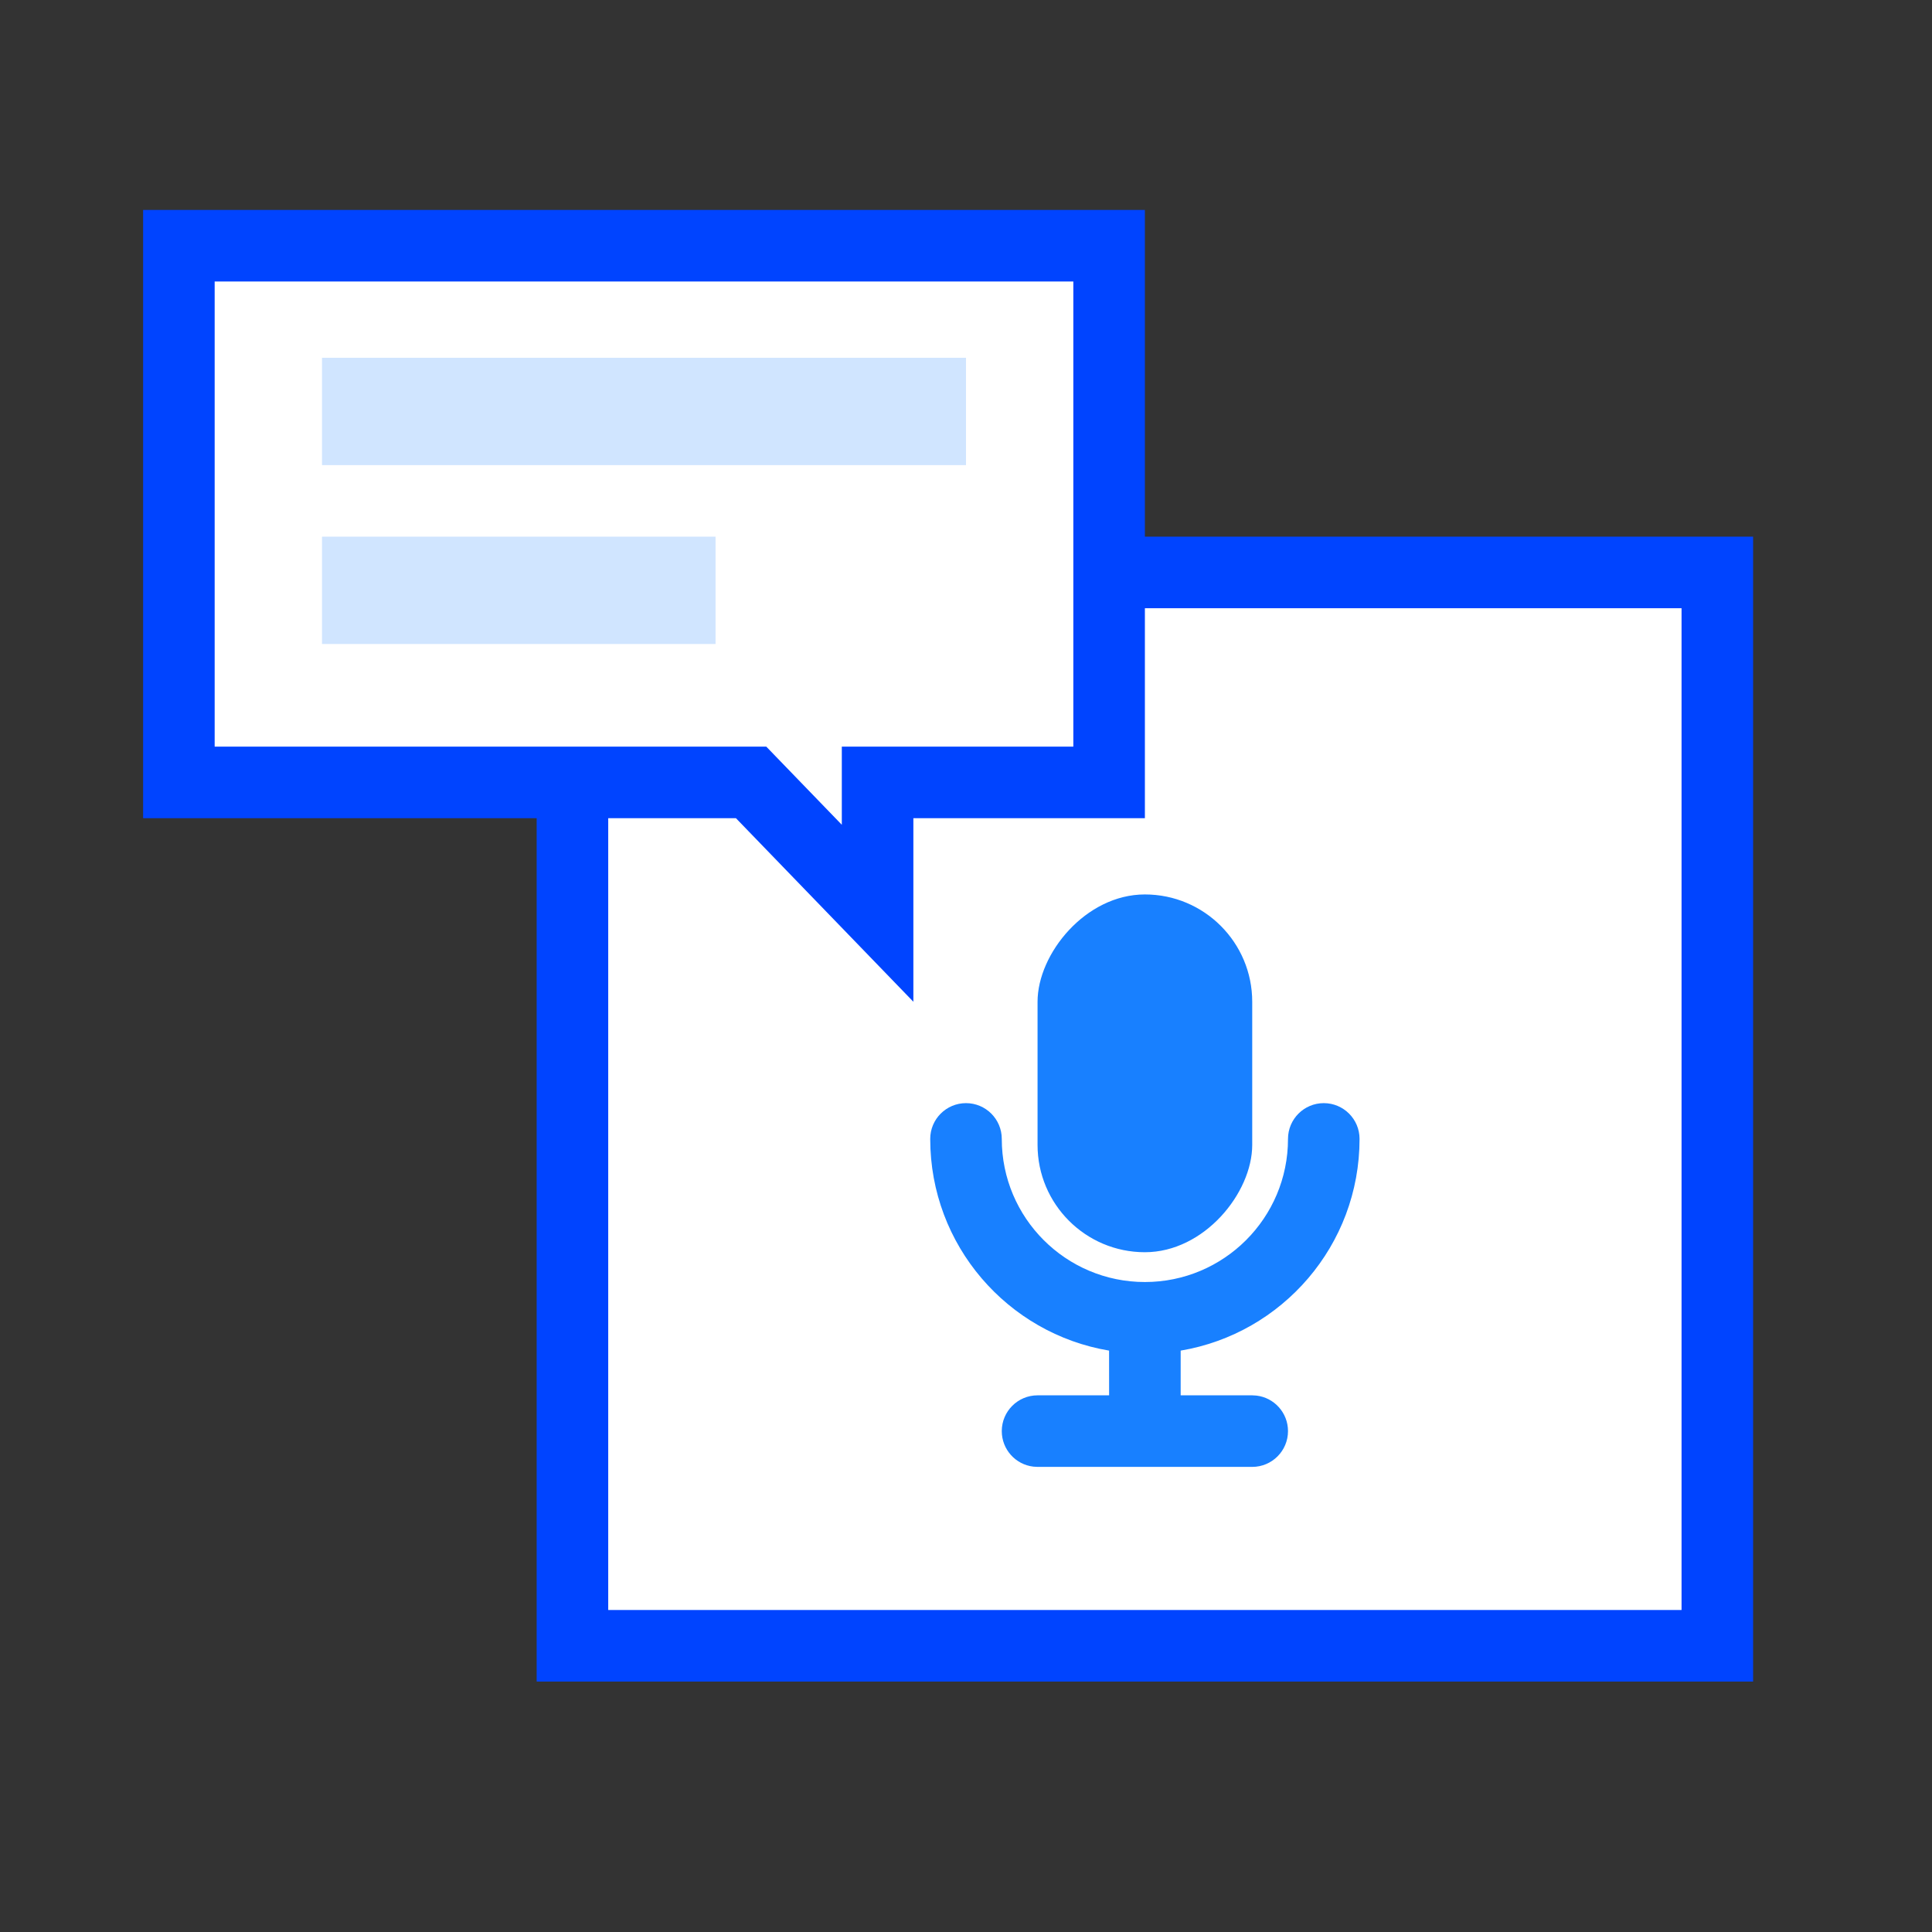
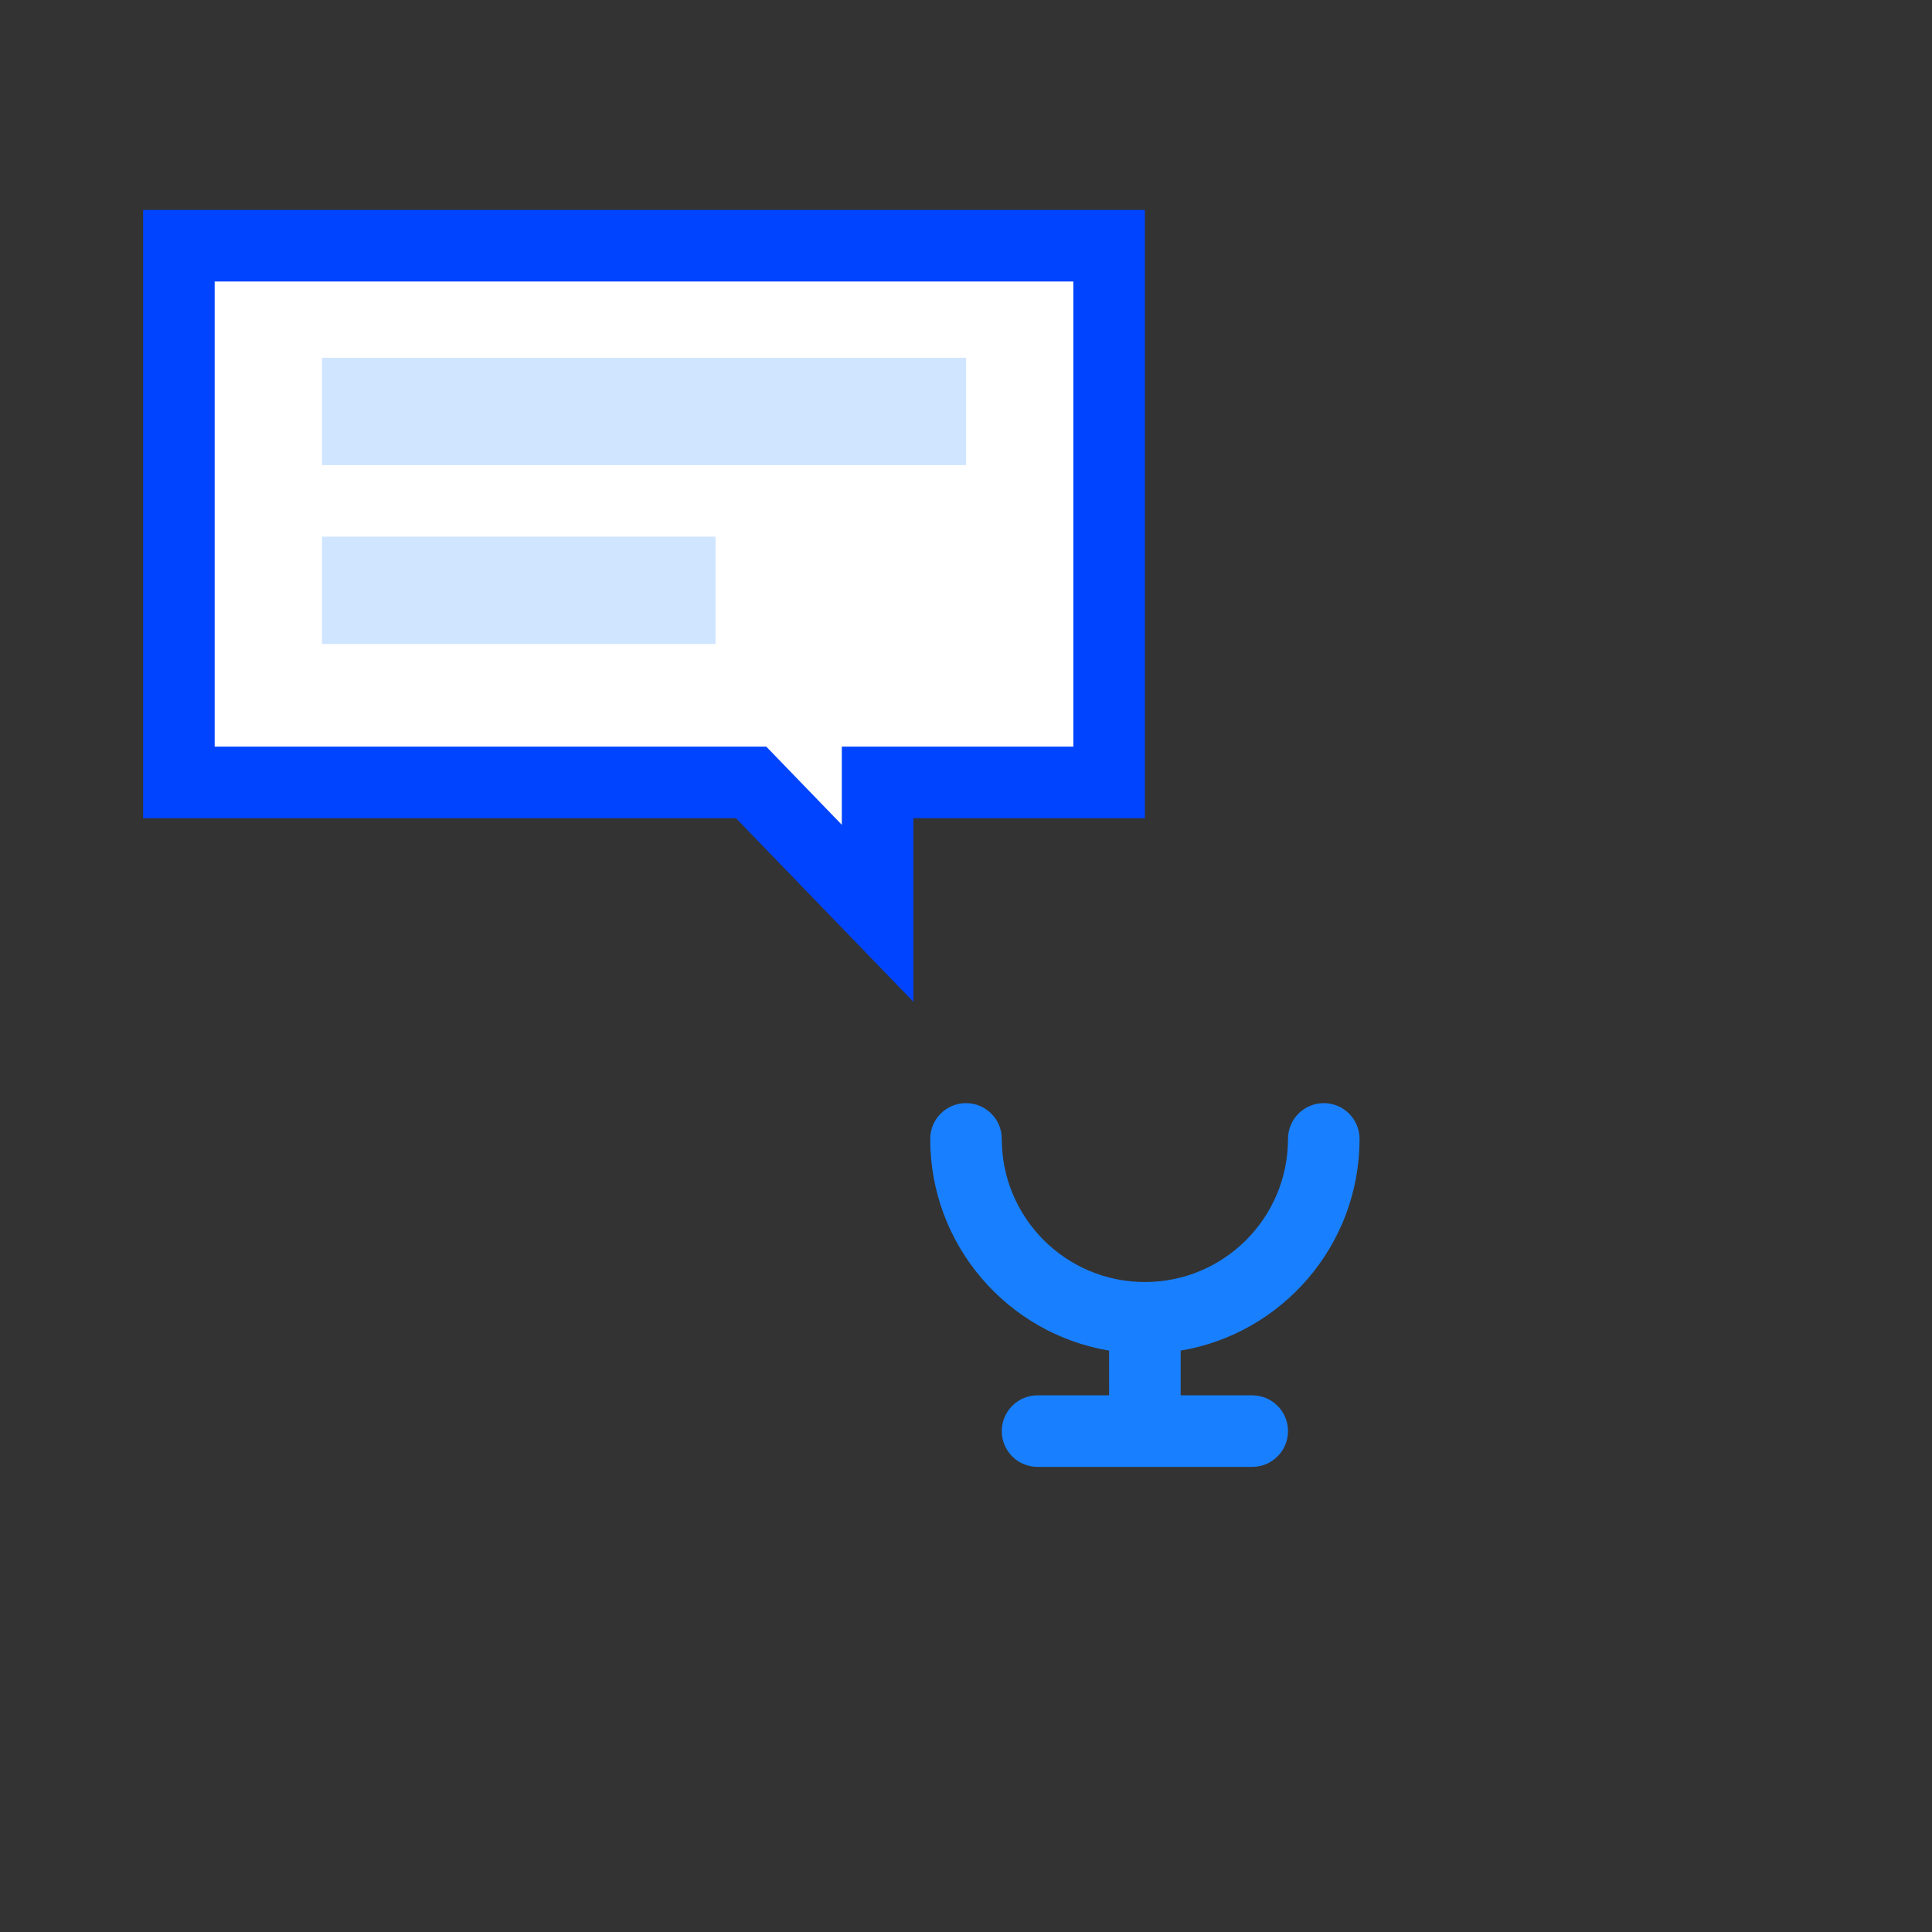
<svg xmlns="http://www.w3.org/2000/svg" width="54px" height="54px" viewBox="0 0 54 54" version="1.1">
  <rect x="0" y="0" width="54" height="54" fill="#333333" stroke="none" />
  <title>icon_more_17</title>
  <g id="✅1208-首页/在线客服/机器人/工单/营销机器人/呼叫中心" stroke="none" stroke-width="1" fill="none" fill-rule="evenodd">
    <g id="呼叫中心视觉说明-1211" transform="translate(-112, -1397)">
      <g id="icon_more_17" transform="translate(112, 1397)">
        <rect id="矩形" x="0" y="0" width="54" height="54" />
        <g id="编组备份-18" transform="translate(32, 31) scale(-1, 1) translate(-32, -31) translate(15, 15)">
-           <path d="M33,1 L33,31 L1,31 L1,1 L33,1 Z" id="矩形" stroke="#0044FF" stroke-width="2" fill="#FFFFFF" />
-           <rect id="矩形" fill="#1880FF" x="14" y="10" width="6" height="10" rx="3" />
          <path d="M22,15.833 C22.552,15.833 23,16.281 23,16.833 C23,19.806 20.838,22.274 18.001,22.75 L18,23.999 L20,24 C20.552,24 21,24.448 21,25 C21,25.513 20.614,25.936 20.117,25.993 L20,26 L14,26 C13.448,26 13,25.552 13,25 C13,24.487 13.386,24.064 13.883,24.007 L14,24 L16,23.999 L16,22.75 C13.162,22.274 11,19.806 11,16.833 C11,16.281 11.448,15.833 12,15.833 C12.552,15.833 13,16.281 13,16.833 C13,19.042 14.791,20.833 17,20.833 C19.209,20.833 21,19.042 21,16.833 C21,16.281 21.448,15.833 22,15.833 Z" id="形状结合" fill="#1880FF" fill-rule="nonzero" />
        </g>
        <g id="编组" transform="translate(4, 5)">
          <path d="M27,1.868 L27,16.868 L20.529,16.868 L20.529,20.526 L16.993,16.868 L1,16.868 L1,1.868 L27,1.868 Z" id="形状结合" stroke="#0044FF" stroke-width="2" fill="#FFFFFF" />
          <rect id="矩形备份-68" fill="#1880FF" opacity="0.2" transform="translate(14, 6.5) scale(1, -1) translate(-14, -6.5) " x="5" y="5" width="18" height="3" />
          <rect id="矩形备份-72" fill="#1880FF" opacity="0.2" transform="translate(10.5, 11.5) scale(1, -1) translate(-10.5, -11.5) " x="5" y="10" width="11" height="3" />
        </g>
      </g>
    </g>
  </g>
</svg>